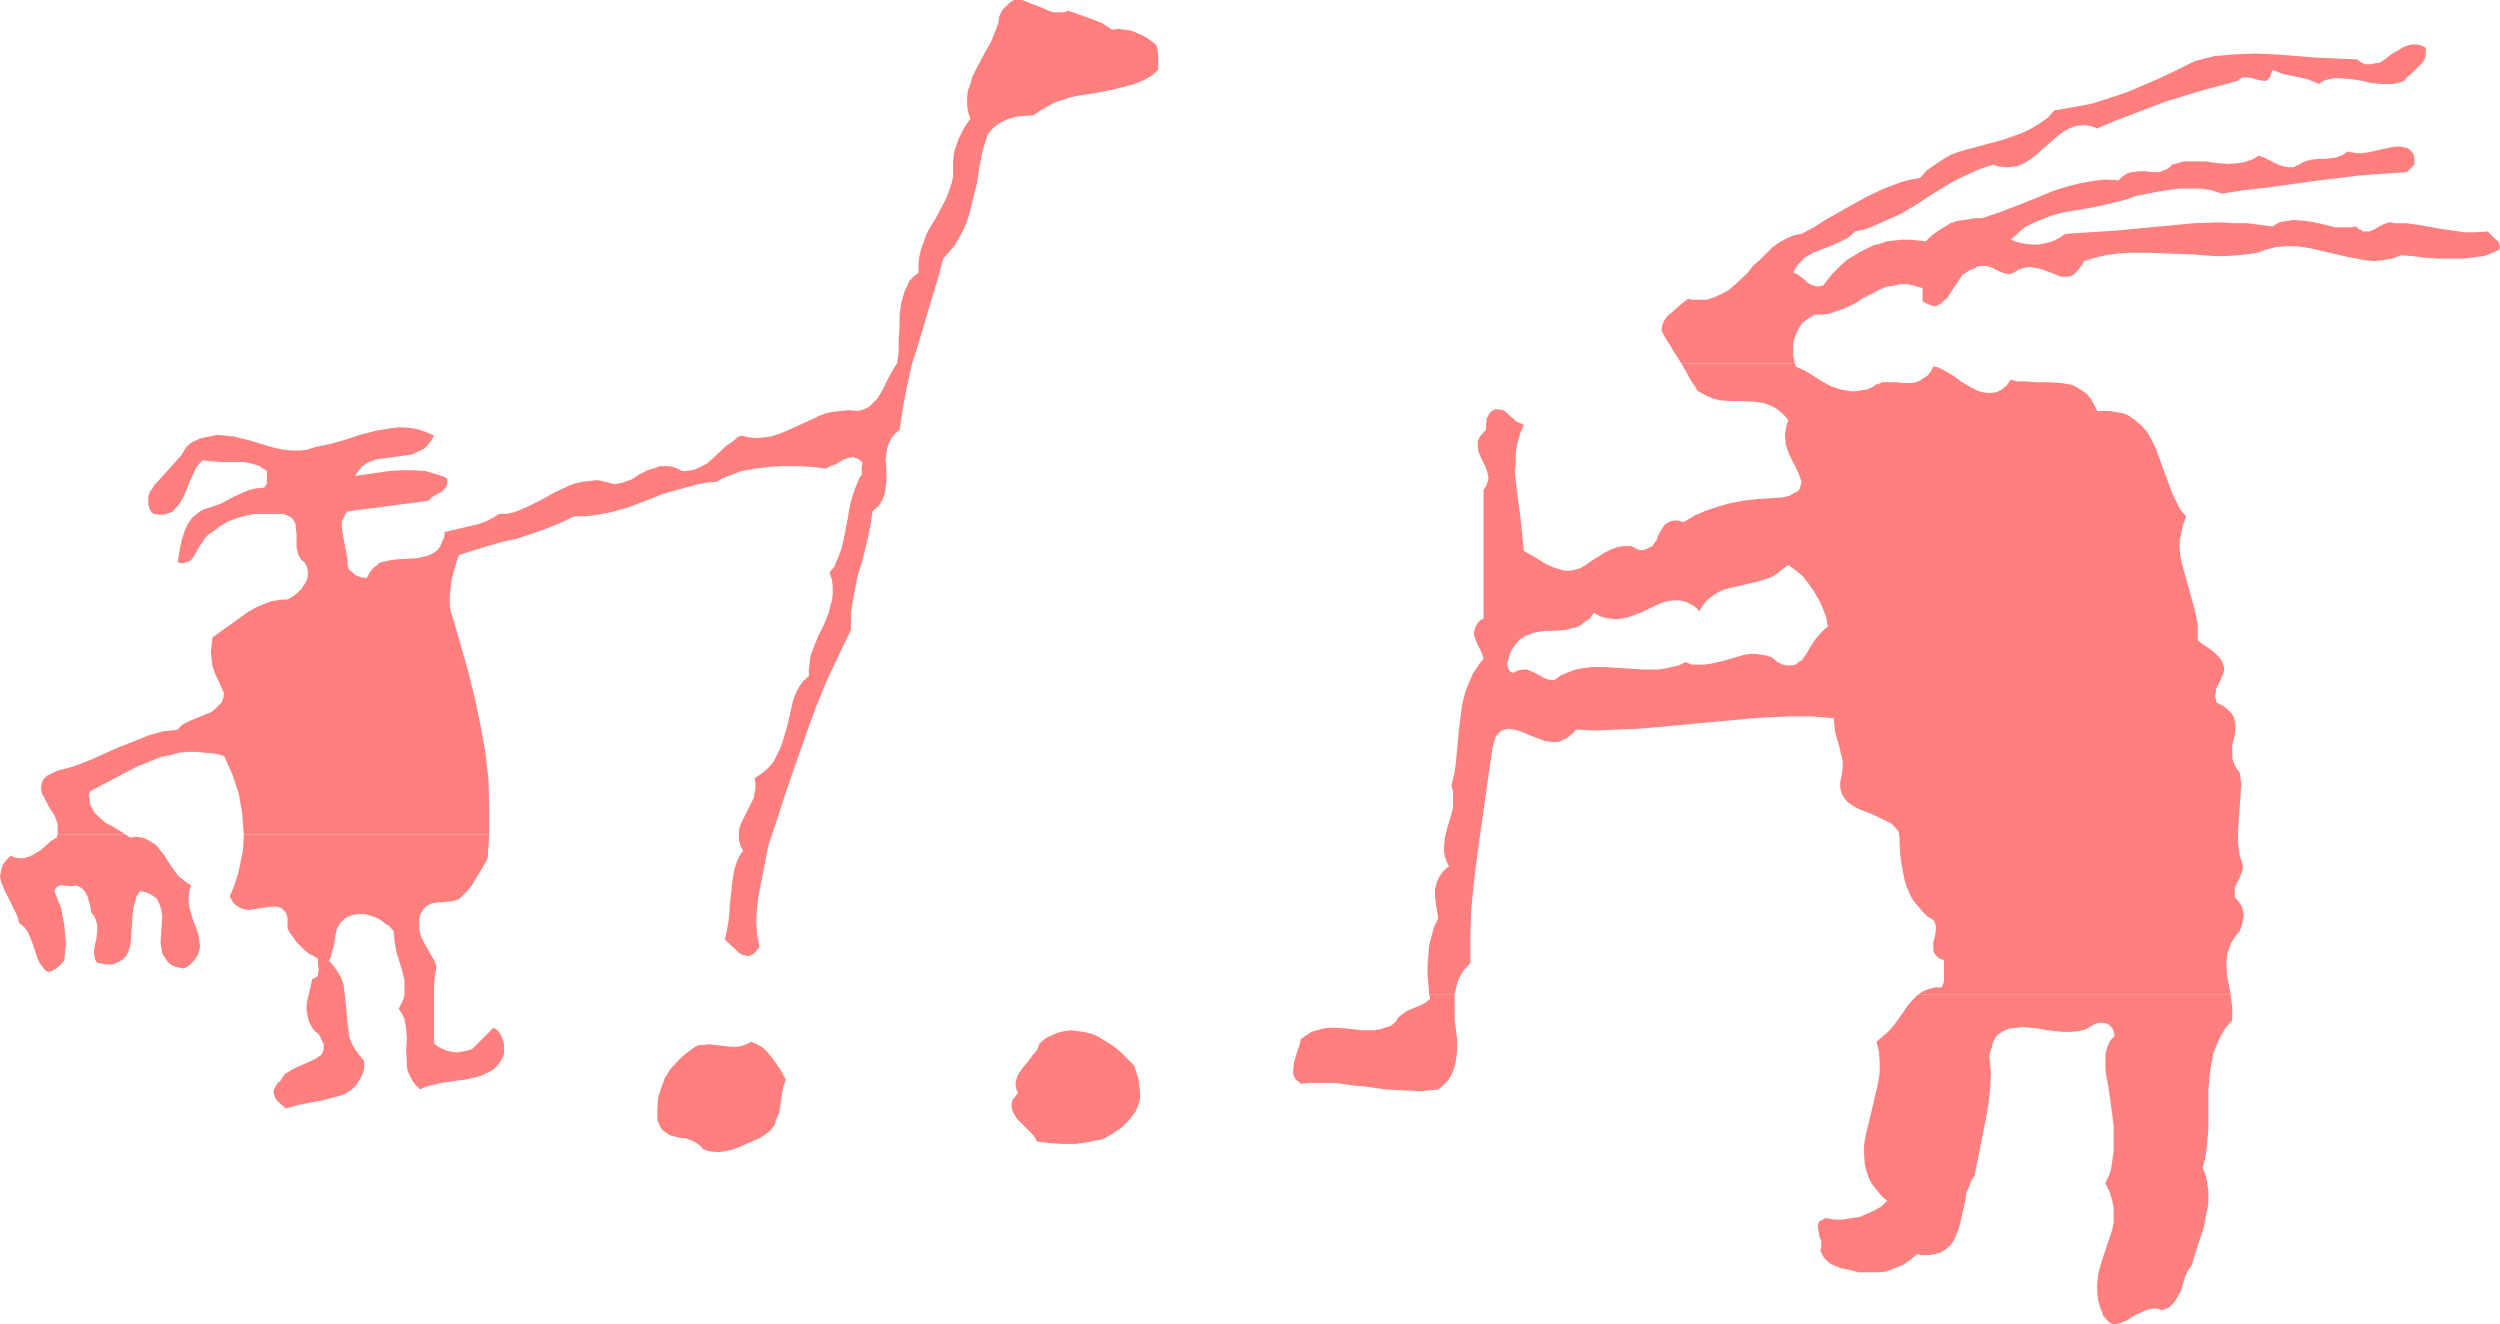
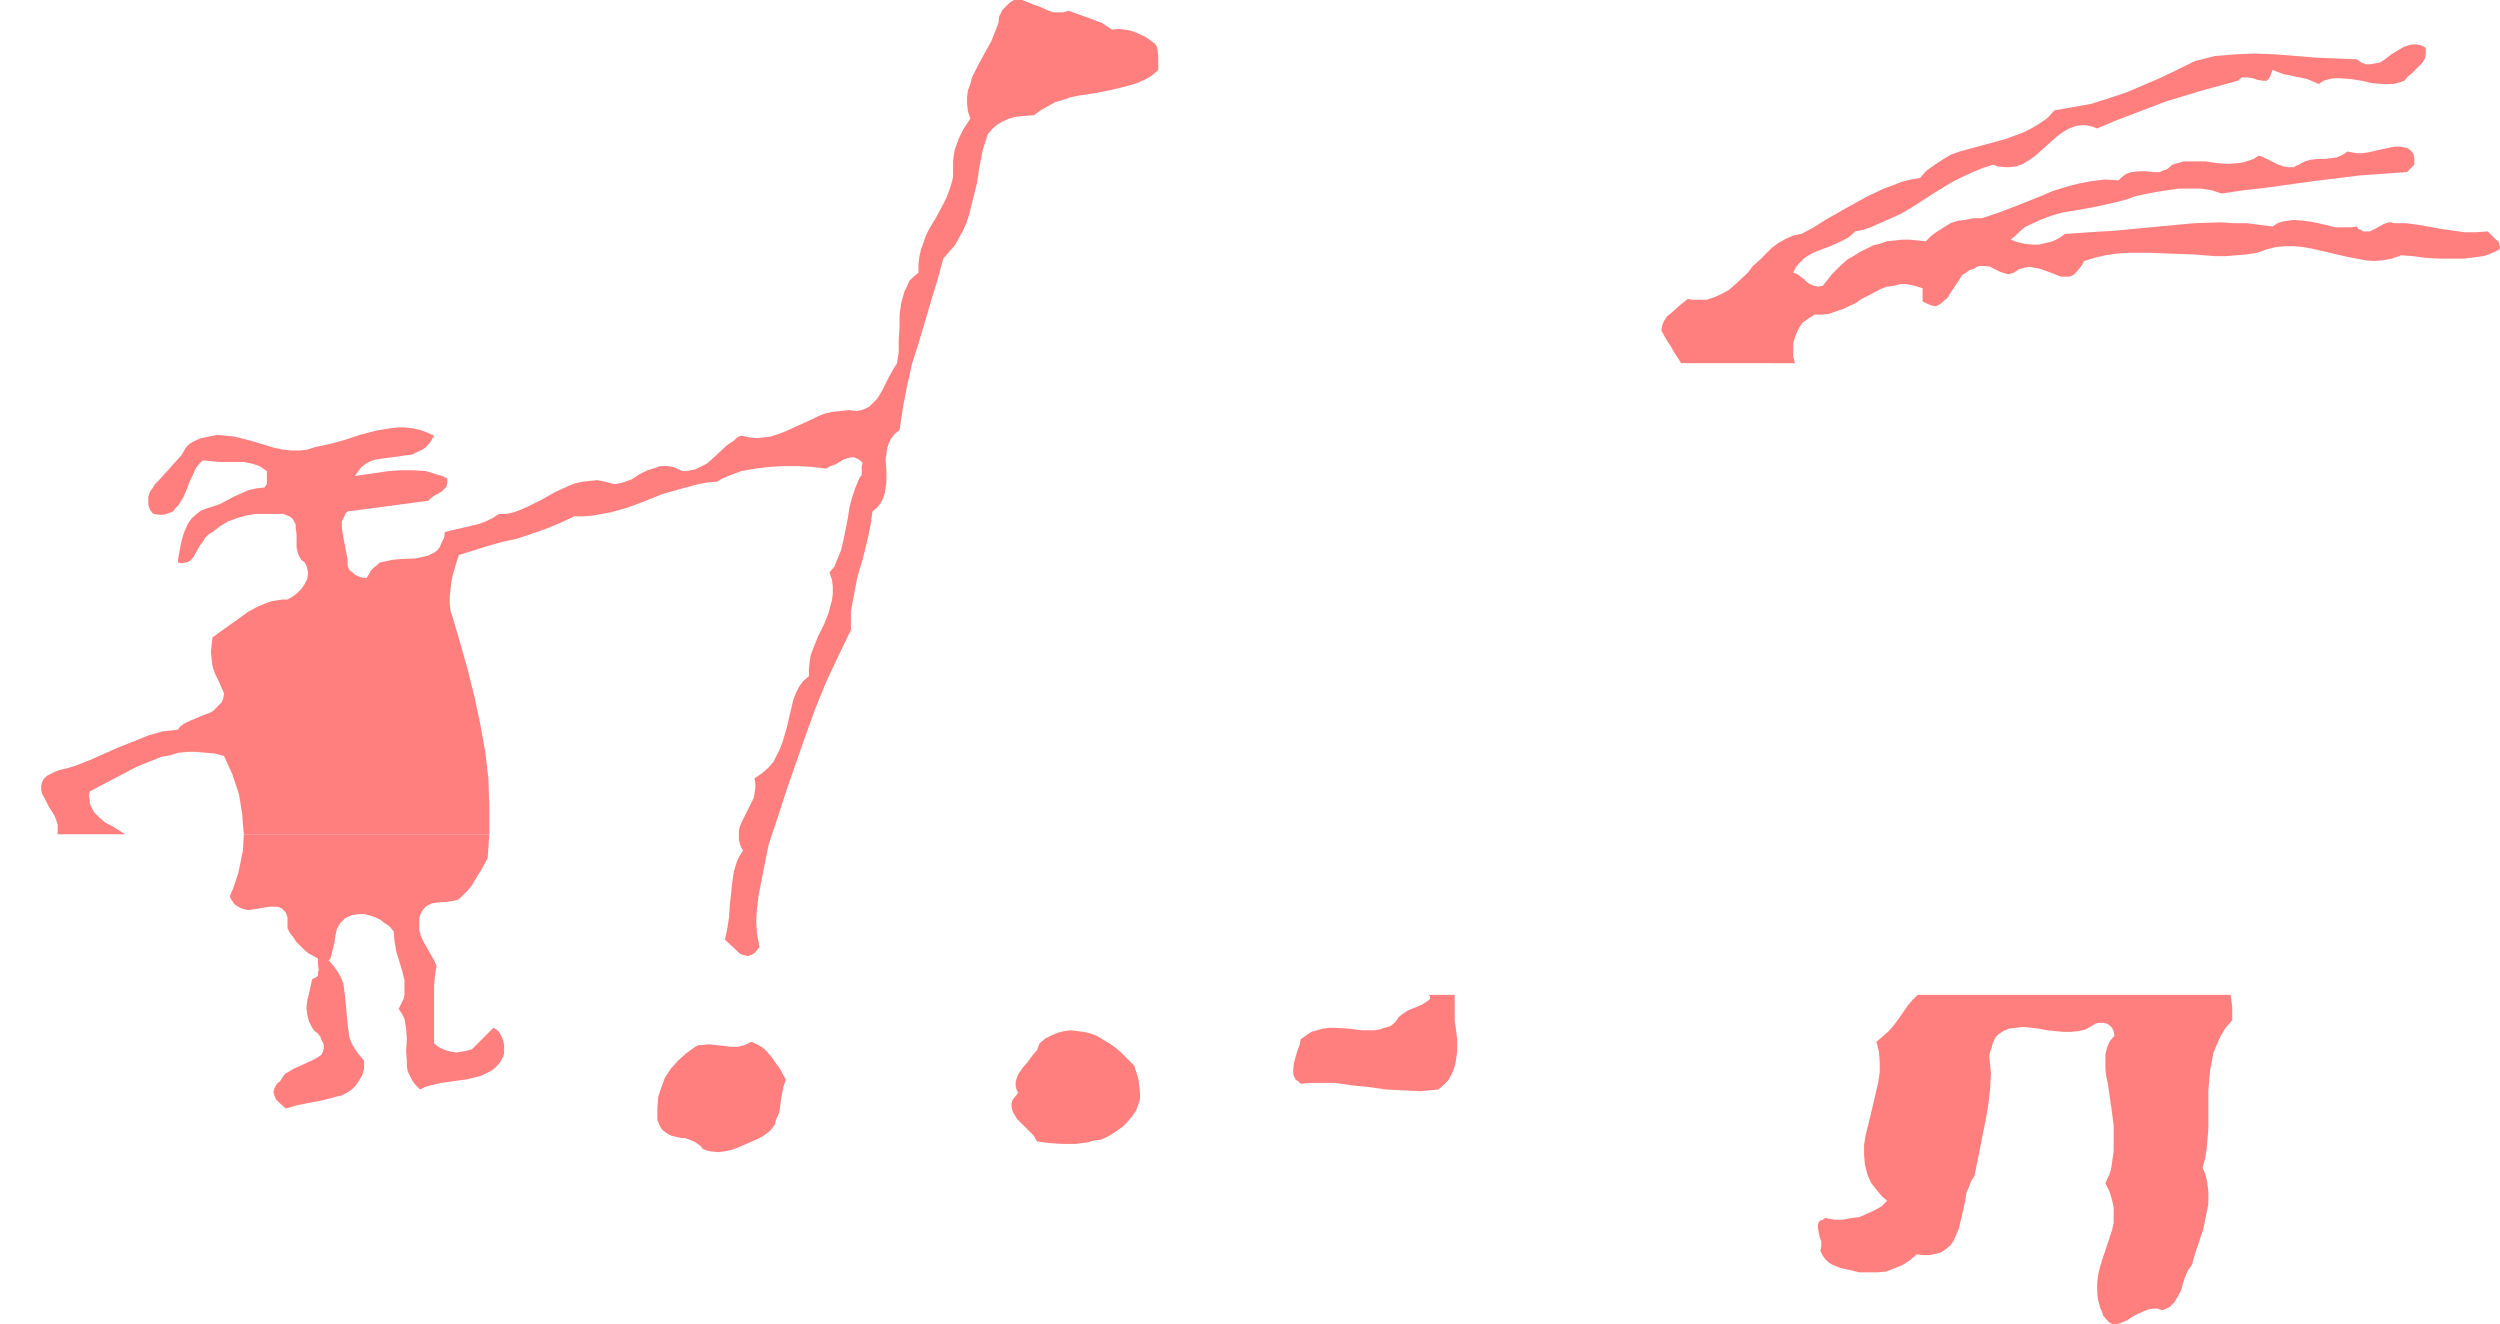
<svg xmlns="http://www.w3.org/2000/svg" xmlns:ns1="http://sodipodi.sourceforge.net/DTD/sodipodi-0.dtd" xmlns:ns2="http://www.inkscape.org/namespaces/inkscape" version="1.0" width="129.766mm" height="68.738mm" id="svg12" ns1:docname="Golfer 3.wmf">
  <ns1:namedview id="namedview12" pagecolor="#ffffff" bordercolor="#000000" borderopacity="0.25" ns2:showpageshadow="2" ns2:pageopacity="0.0" ns2:pagecheckerboard="0" ns2:deskcolor="#d1d1d1" ns2:document-units="mm" />
  <defs id="defs1">
    <pattern id="WMFhbasepattern" patternUnits="userSpaceOnUse" width="6" height="6" x="0" y="0" />
  </defs>
-   <path style="fill:#ff7f7f;fill-opacity:1;fill-rule:evenodd;stroke:none" d="m 37.491,173.684 -0.808,-0.485 -0.808,-0.646 -0.808,-0.646 -0.646,-0.808 -1.131,-1.616 -1.131,-1.777 -1.131,-1.454 -0.646,-0.646 -0.808,-0.485 -0.808,-0.485 -0.97,-0.323 -1.131,-0.162 -1.131,0.162 -0.97,-0.646 H 11.312 l -0.162,0.646 -1.131,0.646 -1.939,1.777 -1.131,0.646 -1.131,0.646 -1.131,0.323 H 4.04 3.555 l -0.808,-0.162 -0.646,-0.323 -0.808,0.808 -0.646,0.808 -0.323,0.808 -0.162,0.808 L 0,171.907 l 0.162,0.969 0.323,0.808 0.323,0.808 0.808,1.616 0.808,1.616 0.808,1.616 0.323,0.808 0.162,0.808 0.485,0.485 0.485,0.323 0.808,1.131 0.485,1.131 0.485,1.293 0.808,2.424 0.485,1.131 0.808,1.131 0.485,0.485 0.646,0.162 0.485,-0.162 0.646,-0.323 0.97,-0.808 0.808,-0.969 0.162,-1.616 0.162,-1.777 -0.162,-1.777 -0.162,-1.777 -0.323,-1.777 -0.323,-1.616 -0.646,-1.616 -0.646,-1.616 0.323,-0.646 0.485,-0.323 0.485,-0.162 h 0.485 l 1.293,0.162 h 0.646 l 0.485,-0.162 0.808,0.323 0.646,0.485 0.485,0.646 0.323,0.646 0.485,1.616 0.323,1.616 0.485,0.646 0.323,0.646 0.162,0.485 0.162,0.646 v 1.293 l -0.162,1.454 -0.323,1.293 -0.162,1.293 0.162,1.131 0.162,0.485 0.323,0.485 0.97,0.162 0.646,0.162 h 0.808 0.646 l 1.131,-0.485 0.808,-0.485 0.646,-0.646 0.485,-0.969 0.323,-0.969 0.162,-1.293 0.162,-2.424 0.162,-2.585 0.162,-1.293 0.323,-1.131 0.323,-1.131 0.646,-0.969 0.808,0.162 0.646,0.162 0.646,0.323 0.485,0.323 0.485,0.323 0.323,0.323 0.485,1.131 0.323,0.969 0.162,1.293 -0.162,2.424 -0.162,2.585 0.162,1.293 0.162,0.969 0.646,0.969 0.323,0.485 0.485,0.485 0.485,0.323 0.646,0.323 0.808,0.162 0.808,0.162 0.646,-0.323 0.646,-0.485 0.808,-0.808 0.646,-0.969 0.323,-0.969 0.162,-0.969 -0.162,-0.969 -0.162,-1.131 -0.323,-0.969 -0.808,-2.1 -0.646,-2.262 -0.162,-1.131 v -0.969 l 0.162,-1.131 z" id="path1" />
  <path style="fill:#ff7f7f;fill-opacity:1;fill-rule:evenodd;stroke:none" d="m 96.798,201.635 -4.202,4.201 -1.131,0.323 -0.97,0.162 -0.97,0.162 -0.97,-0.162 -0.808,-0.162 -0.808,-0.323 -0.97,-0.485 -0.808,-0.646 v -3.716 -1.939 -1.777 -3.878 l 0.162,-1.939 0.323,-1.939 -0.485,-1.131 -0.646,-1.131 -0.646,-1.131 -0.646,-1.131 -0.646,-1.293 -0.323,-1.293 v -0.646 -0.646 -0.808 l 0.162,-0.808 0.323,-0.646 0.323,-0.485 0.323,-0.323 0.323,-0.323 0.97,-0.485 0.97,-0.162 2.101,-0.162 1.131,-0.162 1.131,-0.323 0.97,-0.969 0.808,-0.808 0.808,-0.969 0.646,-1.131 1.293,-2.1 1.131,-2.1 0.162,-2.262 0.162,-2.423 H 47.834 l -0.162,3.07 -0.323,1.616 -0.323,1.616 -0.323,1.454 -0.485,1.454 -0.485,1.454 -0.646,1.454 0.162,0.485 0.646,0.969 0.323,0.323 0.808,0.485 0.808,0.323 0.97,0.162 1.131,-0.162 1.939,-0.323 0.97,-0.162 h 0.808 0.808 l 0.808,0.323 0.485,0.485 0.323,0.323 0.162,0.485 0.162,0.485 v 0.485 0.808 0.808 l 0.485,0.969 0.646,0.808 0.646,0.969 1.616,1.616 0.808,0.646 0.97,0.485 0.808,0.485 v 0.485 0.646 l 0.162,1.131 -0.162,0.485 v 0.646 l -0.485,0.323 -0.646,0.323 -0.646,2.908 -0.323,1.293 -0.162,1.454 0.162,1.293 0.323,1.293 0.323,0.646 0.323,0.646 0.485,0.646 0.646,0.485 0.485,0.646 0.162,0.485 0.485,0.969 v 0.808 l -0.162,0.646 -0.323,0.646 -0.485,0.323 -0.808,0.485 -0.646,0.323 -1.778,0.808 -1.778,0.808 -0.808,0.485 -0.808,0.485 -0.485,0.646 -0.485,0.808 -0.485,0.323 -0.323,0.485 -0.323,0.646 -0.162,0.646 0.162,0.646 0.323,0.808 0.646,0.646 1.293,1.131 1.131,-0.323 1.131,-0.323 2.424,-0.485 2.586,-0.485 2.424,-0.646 1.293,-0.323 0.97,-0.485 0.97,-0.646 0.808,-0.808 0.646,-0.969 0.646,-1.131 0.323,-1.131 v -1.616 l -0.97,-1.131 -0.808,-1.131 -0.646,-1.131 -0.485,-1.293 -0.162,-1.293 -0.162,-1.293 -0.485,-5.17 -0.162,-1.293 -0.162,-1.293 -0.485,-1.293 -0.646,-1.131 -0.808,-1.131 -0.97,-1.131 0.323,-0.323 0.162,-0.485 0.323,-1.293 0.323,-1.293 0.162,-1.293 0.323,-1.454 0.646,-1.131 0.485,-0.485 0.485,-0.485 0.646,-0.323 0.808,-0.323 1.293,-0.162 h 1.131 l 1.131,0.323 0.97,0.323 0.97,0.485 0.808,0.646 0.97,0.646 0.808,0.969 0.162,1.939 0.323,1.939 1.131,3.716 0.485,1.939 v 1.939 0.969 l -0.162,0.808 -0.485,0.969 -0.485,0.969 0.646,0.969 0.485,0.969 0.162,0.969 0.162,0.969 0.162,2.1 -0.162,2.262 0.162,2.1 v 0.969 l 0.162,0.969 0.485,0.969 0.485,0.969 0.646,0.808 0.808,0.808 0.97,-0.485 1.131,-0.323 2.101,-0.485 2.262,-0.323 2.424,-0.323 2.101,-0.485 1.131,-0.323 0.97,-0.485 0.97,-0.485 0.808,-0.646 0.808,-0.969 0.646,-1.131 0.162,-0.646 v -0.646 -0.969 l -0.162,-0.808 -0.323,-0.808 -0.323,-0.646 -0.485,-0.646 z" id="path2" />
  <path style="fill:#ff7f7f;fill-opacity:1;fill-rule:evenodd;stroke:none" d="m 88.88,121.336 -0.485,-1.454 -0.162,-1.454 v -1.454 l 0.162,-1.454 0.162,-1.454 0.323,-1.454 0.808,-2.747 H 76.76 l -1.454,0.323 -0.808,0.162 -0.485,0.485 -0.646,0.485 -0.646,0.646 -0.323,0.646 -0.485,0.808 -1.131,-0.162 -1.131,-0.485 -0.485,-0.485 -0.485,-0.323 -0.323,-0.485 -0.162,-0.646 v -0.969 h -9.05 l 0.646,0.485 0.323,0.646 0.162,0.485 0.162,0.969 -0.162,1.131 -0.485,0.969 -0.646,0.969 -0.808,0.808 -0.808,0.646 -1.131,0.646 h -0.97 l -1.131,0.162 -0.97,0.162 -0.97,0.323 -1.939,0.808 -1.778,0.969 -1.778,1.293 -3.394,2.424 -1.778,1.293 -0.162,1.454 -0.162,1.454 0.162,1.454 0.162,1.293 0.485,1.454 0.646,1.293 1.131,2.585 -0.162,0.969 -0.323,0.808 -0.485,0.485 -0.485,0.485 -0.485,0.485 -0.646,0.485 -1.293,0.485 -2.747,1.131 -1.293,0.646 -0.646,0.485 -0.485,0.646 -1.454,0.162 -1.454,0.162 -2.909,0.808 -2.747,1.131 -2.909,1.131 -2.909,1.293 -2.909,1.293 -2.909,1.131 -1.616,0.485 -1.454,0.323 -0.808,0.323 -0.646,0.323 -0.97,0.485 -0.646,0.646 -0.323,0.646 -0.162,0.646 v 0.808 l 0.162,0.808 0.485,0.808 0.808,1.616 1.131,1.777 0.323,0.808 0.323,0.969 v 0.969 0.969 h 13.251 l -1.293,-0.808 -1.293,-0.808 -1.293,-0.646 -1.131,-0.969 -0.97,-0.969 -0.323,-0.485 -0.323,-0.646 -0.323,-0.646 v -0.808 l -0.162,-0.808 0.162,-0.808 3.07,-1.616 3.07,-1.616 3.07,-1.616 3.232,-1.293 1.616,-0.646 1.778,-0.323 1.616,-0.485 1.778,-0.162 h 1.616 l 1.778,0.162 1.939,0.162 1.778,0.485 0.808,1.777 0.808,1.777 0.646,1.939 0.646,1.939 0.323,1.939 0.323,1.939 0.162,2.1 0.162,1.939 h 48.157 v -2.747 -2.747 l -0.162,-5.332 -0.646,-5.493 -0.97,-5.332 -1.131,-5.332 -1.293,-5.17 -1.454,-5.17 z" id="path3" />
  <path style="fill:#ff7f7f;fill-opacity:1;fill-rule:evenodd;stroke:none" d="m 169.195,109.865 h -5.01 l -0.485,1.293 -0.97,1.131 0.485,1.454 0.162,1.293 v 1.454 l -0.162,1.293 -0.323,1.131 -0.323,1.293 -0.97,2.423 -1.131,2.262 -0.97,2.424 -0.485,1.293 -0.162,1.293 -0.162,1.293 v 1.454 l -1.131,0.969 -0.808,1.131 -0.646,1.293 -0.485,1.293 -0.646,2.747 -0.646,2.747 -0.808,2.747 -0.485,1.293 -0.646,1.293 -0.646,1.293 -0.97,1.131 -1.293,1.131 -1.454,0.969 0.162,0.969 v 0.969 l -0.162,0.969 -0.162,0.969 -0.808,1.616 -0.808,1.616 -0.808,1.616 -0.323,0.808 -0.162,0.808 v 0.969 0.808 l 0.323,1.131 0.485,0.969 -0.646,0.969 -0.485,0.969 -0.323,0.969 -0.323,1.131 -0.323,2.1 -0.485,4.524 -0.162,2.424 -0.323,2.1 -0.485,2.262 2.101,1.939 v 0 l 0.646,0.646 0.485,0.323 0.646,0.162 0.646,0.162 0.485,-0.162 0.646,-0.323 0.485,-0.485 0.646,-0.808 -0.485,-2.585 -0.162,-2.424 0.162,-2.585 0.323,-2.585 0.97,-5.009 0.97,-4.847 1.778,-5.332 1.778,-5.493 3.717,-10.663 1.939,-5.332 2.101,-5.17 2.424,-5.17 2.424,-5.009 v -1.777 -1.939 l 0.646,-3.393 0.646,-3.393 z" id="path4" />
  <path style="fill:#ff7f7f;fill-opacity:1;fill-rule:evenodd;stroke:none" d="m 87.749,93.87 -0.97,-0.485 -1.131,-0.323 -2.101,-0.646 -2.424,-0.162 h -2.424 l -2.424,0.162 -2.262,0.323 -2.262,0.323 -2.101,0.323 0.646,-0.969 0.646,-0.808 0.808,-0.646 0.97,-0.485 0.97,-0.323 1.131,-0.162 2.424,-0.323 2.262,-0.323 1.293,-0.162 0.97,-0.485 1.131,-0.485 0.808,-0.646 0.808,-0.969 0.646,-1.131 -1.454,-0.646 -1.293,-0.485 -1.454,-0.323 -1.454,-0.162 h -1.454 l -1.454,0.162 -2.909,0.485 -3.07,0.808 -2.909,0.969 -2.909,0.808 -3.07,0.646 -1.454,0.485 -1.454,0.162 h -1.616 l -1.616,-0.162 -1.616,-0.323 -1.616,-0.485 -3.232,-0.969 -3.232,-0.808 -1.616,-0.162 -1.616,-0.162 -1.616,0.323 -1.616,0.323 -1.454,0.646 -0.808,0.485 -0.646,0.646 -0.485,0.808 -0.485,0.808 -1.454,1.616 -1.454,1.616 -1.454,1.616 -0.808,0.808 -0.485,0.808 -0.485,0.646 -0.323,0.969 v 0.808 0.808 l 0.323,0.969 0.646,0.808 1.131,0.162 h 0.97 l 0.97,-0.323 0.808,-0.323 0.485,-0.646 0.646,-0.646 0.485,-0.808 0.485,-0.808 0.808,-1.939 0.323,-0.969 0.485,-0.969 0.808,-1.777 0.646,-0.808 0.646,-0.646 1.778,0.162 1.616,0.162 h 3.232 1.454 l 1.616,0.323 1.454,0.485 1.454,0.969 v 0.808 0.808 0.808 l -0.162,0.323 -0.323,0.485 -1.616,0.162 -1.454,0.323 -1.454,0.646 -1.454,0.646 -2.747,1.454 -1.454,0.485 -1.454,0.485 -0.808,0.323 -0.646,0.485 -1.131,0.969 -0.808,1.131 -0.646,1.454 -0.485,1.454 -0.323,1.454 -0.485,2.747 v 0.323 0.162 l 0.808,0.162 0.646,-0.162 0.646,-0.162 0.485,-0.323 0.485,-0.646 0.808,-1.454 0.485,-0.808 0.485,-0.646 0.485,-0.808 0.646,-0.646 0.808,-0.485 1.454,-1.131 1.616,-0.969 1.778,-0.646 1.778,-0.485 1.778,-0.323 h 1.939 1.778 1.778 l 0.808,0.323 0.646,0.323 0.323,0.323 0.323,0.485 0.323,0.646 v 0.646 l 0.162,1.293 v 1.293 1.293 l 0.323,1.293 0.323,0.646 0.323,0.485 h 9.05 l -0.485,-2.585 -0.485,-2.585 -0.162,-1.293 v -1.131 l 0.485,-0.969 0.162,-0.485 0.485,-0.485 15.837,-2.1 0.485,-0.485 0.646,-0.485 1.454,-0.808 0.485,-0.485 0.485,-0.485 0.162,-0.808 v -0.323 z" id="path5" />
  <path style="fill:#ff7f7f;fill-opacity:1;fill-rule:evenodd;stroke:none" d="m 226.563,8.563 -1.778,-1.293 -2.101,-0.969 -0.97,-0.323 -1.131,-0.162 -1.131,-0.162 -1.293,0.162 -0.97,-0.646 -0.97,-0.646 -2.101,-0.808 -2.262,-0.808 -2.262,-0.808 -0.97,0.323 h -0.97 -0.97 l -0.97,-0.323 -1.778,-0.808 -0.97,-0.323 -0.808,-0.323 -0.808,-0.323 L 200.545,0 h -0.808 -0.808 l -0.808,0.485 -0.646,0.646 -0.808,0.808 -0.323,0.646 -0.323,0.646 -0.162,1.293 -0.485,1.293 -0.97,2.423 -1.293,2.262 -1.293,2.423 -1.131,2.262 -0.323,1.293 -0.485,1.293 -0.162,1.293 v 1.293 l 0.162,1.454 0.485,1.454 -1.293,1.939 -0.97,1.939 -0.808,2.262 -0.162,0.969 -0.162,1.293 v 1.616 1.454 l -0.323,1.293 -0.485,1.454 -0.485,1.293 -0.646,1.293 -1.293,2.423 -1.454,2.423 -0.646,1.293 -0.485,1.454 -0.485,1.293 -0.323,1.454 -0.162,1.454 v 1.616 l -0.97,0.808 -0.808,0.808 -0.485,1.131 -0.485,0.969 -0.323,1.131 -0.323,1.131 -0.323,2.423 v 2.423 l -0.162,2.423 v 2.423 l -0.162,0.969 -0.162,1.131 -0.808,1.293 -0.808,1.454 -1.454,2.908 -0.808,1.293 -1.131,1.131 -0.485,0.485 -0.646,0.323 -0.808,0.323 -0.97,0.162 -1.616,-0.162 -1.454,0.162 -1.616,0.162 -1.454,0.323 -1.293,0.485 -1.293,0.646 -5.333,2.423 -1.293,0.485 -1.454,0.485 -1.293,0.162 -1.454,0.162 -1.616,-0.162 -1.454,-0.323 -0.808,0.323 -0.646,0.646 -1.454,0.969 -2.586,2.423 -1.293,1.131 -1.616,0.808 -0.646,0.323 -0.808,0.162 -0.97,0.162 h -0.808 l -0.97,-0.485 -0.808,-0.323 -0.97,-0.162 h -0.808 -0.808 l -0.808,0.323 -1.616,0.485 -1.616,0.808 -1.454,0.969 -1.778,0.646 -0.808,0.162 -0.808,0.162 -1.778,-0.485 -1.616,-0.323 -1.454,0.162 -1.454,0.162 -1.454,0.323 -1.293,0.485 -2.747,1.293 -2.586,1.454 -2.586,1.293 -1.454,0.646 -1.293,0.485 -1.454,0.323 h -1.454 l -1.293,0.808 -1.293,0.646 -1.293,0.485 -1.293,0.323 -2.747,0.646 -1.454,0.323 -1.293,0.323 -0.162,1.131 -0.485,0.969 -0.323,0.808 -0.485,0.646 -0.646,0.485 -0.646,0.323 -0.646,0.323 -0.808,0.162 -1.454,0.323 -3.394,0.162 -1.454,0.162 h 12.928 l 0.162,-0.485 0.162,-0.485 5.656,-1.777 2.909,-0.808 2.909,-0.646 2.909,-0.969 2.747,-0.969 2.747,-1.131 2.747,-1.293 h 1.939 l 1.778,-0.162 1.778,-0.323 1.778,-0.323 3.394,-0.969 3.394,-1.293 3.232,-1.293 3.394,-0.969 1.778,-0.485 1.778,-0.485 1.778,-0.323 1.939,-0.162 1.131,-0.646 1.131,-0.485 2.586,-0.969 2.747,-0.485 2.747,-0.323 2.747,-0.162 h 2.909 l 2.747,0.162 2.747,0.323 0.808,-0.485 0.97,-0.323 1.616,-0.969 0.97,-0.323 0.97,-0.162 0.323,0.162 0.485,0.162 0.485,0.323 0.485,0.485 -0.162,0.808 v 0.808 0.808 l -0.323,0.323 -0.162,0.323 -0.808,1.939 -0.646,1.939 -0.485,1.939 -0.323,2.1 -0.808,4.039 -0.485,2.1 -0.808,1.939 h 5.01 l 1.131,-4.685 0.485,-2.424 0.323,-2.424 0.97,-0.808 0.646,-0.808 0.485,-0.969 0.323,-0.969 0.162,-1.131 0.162,-1.131 v -2.1 l -0.162,-2.262 0.162,-1.131 0.162,-1.131 0.323,-0.969 0.485,-0.969 0.646,-0.808 0.97,-0.808 0.646,-4.362 0.808,-4.201 0.97,-4.362 1.293,-4.039 2.424,-8.24 1.293,-4.201 1.131,-4.201 1.131,-1.293 1.131,-1.293 0.808,-1.454 0.808,-1.454 0.646,-1.454 0.485,-1.454 0.808,-3.231 0.808,-3.231 0.485,-3.231 0.646,-3.231 0.97,-3.07 0.97,-1.131 0.97,-0.808 1.131,-0.646 1.131,-0.485 1.131,-0.323 1.293,-0.162 2.424,-0.162 1.293,-0.969 1.454,-0.808 1.454,-0.808 1.616,-0.485 1.454,-0.485 1.616,-0.323 3.232,-0.485 3.232,-0.646 3.232,-0.808 1.616,-0.485 1.454,-0.646 1.454,-0.808 1.293,-1.131 v -1.293 -1.454 l -0.162,-1.293 -0.162,-0.646 z" id="path6" />
  <path style="fill:#ff7f7f;fill-opacity:1;fill-rule:evenodd;stroke:none" d="m 203.939,204.705 -0.485,1.293 -0.97,1.131 -0.808,1.131 -0.97,1.131 -0.808,1.131 -0.323,0.646 -0.162,0.485 -0.162,0.646 v 0.646 l 0.162,0.808 0.323,0.646 -0.646,0.808 -0.485,0.646 -0.162,0.646 v 0.646 l 0.162,0.646 0.162,0.485 0.808,1.293 0.97,0.969 1.131,1.131 1.131,1.131 0.646,1.131 2.424,0.323 2.586,0.162 h 2.586 l 2.424,-0.323 1.131,-0.323 1.293,-0.162 1.131,-0.485 1.131,-0.646 0.97,-0.646 1.131,-0.808 0.808,-0.808 0.97,-1.131 0.808,-1.131 0.485,-1.293 0.323,-1.131 v -1.293 l -0.162,-1.293 -0.162,-1.293 -0.808,-2.585 -0.808,-0.808 -0.97,-0.969 -0.97,-0.969 -0.97,-0.808 -1.131,-0.808 -1.131,-0.646 -1.293,-0.808 -1.293,-0.485 -1.293,-0.323 -1.293,-0.162 -1.293,-0.162 -1.293,0.162 -1.293,0.323 -1.131,0.485 -1.293,0.646 z" id="path7" />
  <path style="fill:#ff7f7f;fill-opacity:1;fill-rule:evenodd;stroke:none" d="m 147.379,204.382 -0.646,0.323 -0.646,0.323 -0.646,0.162 -0.646,0.162 h -1.454 l -1.293,-0.162 -1.454,-0.162 -1.454,-0.162 -1.293,0.162 h -0.808 l -0.646,0.323 -1.778,1.293 -1.616,1.454 -1.454,1.616 -1.131,1.777 -0.646,1.777 -0.646,1.939 -0.162,2.262 v 2.262 l 0.323,0.808 0.323,0.646 0.323,0.485 0.646,0.485 0.485,0.323 0.646,0.323 1.293,0.323 0.808,0.162 h 0.646 l 1.293,0.485 0.646,0.323 0.485,0.323 0.646,0.485 0.323,0.485 0.808,0.323 0.646,0.162 1.616,0.162 1.293,-0.162 1.454,-0.323 1.293,-0.485 1.454,-0.646 2.586,-1.131 0.808,-0.485 0.646,-0.485 0.646,-0.485 0.485,-0.646 0.485,-0.646 0.162,-0.808 0.646,-1.454 0.485,-3.393 0.323,-1.616 0.485,-1.454 -1.131,-2.1 -1.616,-2.262 -0.808,-0.969 -0.97,-0.969 -1.131,-0.646 z" id="path8" />
  <path style="fill:#ff7f7f;fill-opacity:1;fill-rule:evenodd;stroke:none" d="m 285.385,195.172 h -5.01 l 0.162,0.323 v 0.485 l -0.808,0.646 -0.808,0.485 -1.939,0.808 -0.808,0.323 -0.97,0.646 -0.808,0.646 -0.646,0.969 -0.97,0.808 -1.131,0.323 -0.97,0.323 -1.131,0.162 h -1.293 -1.131 l -2.586,-0.323 -2.586,-0.162 h -1.131 l -1.293,0.162 -1.131,0.323 -1.131,0.323 -0.97,0.646 -1.131,0.808 -0.162,0.969 -0.485,1.293 -0.646,2.262 -0.162,1.293 v 0.969 l 0.162,0.485 0.323,0.646 0.485,0.323 0.485,0.485 1.778,-0.162 h 1.616 3.394 l 3.394,0.485 3.232,0.323 3.394,0.485 3.394,0.162 3.394,0.162 1.616,-0.162 1.778,-0.162 0.97,-0.808 0.97,-0.969 0.646,-1.131 0.485,-1.131 0.323,-1.131 0.162,-1.131 0.162,-1.131 v -1.293 -1.131 l -0.162,-1.293 -0.323,-2.424 v -2.585 -1.131 z" id="path9" />
  <path style="fill:#ff7f7f;fill-opacity:1;fill-rule:evenodd;stroke:none" d="m 437.612,195.172 h -61.408 l -0.97,0.969 -0.97,1.131 -1.778,2.585 -0.97,1.293 -0.97,1.131 -1.293,1.131 -1.131,0.969 0.485,1.939 0.162,2.1 v 1.939 l -0.323,2.1 -0.97,4.201 -0.97,4.039 -0.485,1.939 -0.323,1.939 v 1.939 l 0.162,1.939 0.485,1.939 0.323,0.808 0.485,0.969 0.646,0.808 0.646,0.808 0.808,0.969 0.97,0.808 -1.131,1.131 -1.454,0.808 -1.454,0.646 -1.454,0.646 -1.454,0.162 -1.778,0.323 h -1.616 l -1.778,-0.323 -0.485,0.323 -0.485,0.162 -0.323,0.323 -0.162,0.485 v 0.646 l 0.162,0.969 0.162,0.808 0.323,0.808 v 1.131 l -0.162,0.808 0.485,0.969 0.485,0.646 0.646,0.646 0.808,0.485 0.808,0.323 0.808,0.323 1.616,0.323 1.939,0.485 h 1.778 1.778 l 1.778,-0.162 1.616,-0.646 1.616,-0.646 1.454,-0.969 1.293,-1.131 0.97,0.162 h 0.97 0.646 l 0.808,-0.162 1.293,-0.323 0.97,-0.646 0.97,-0.808 0.646,-0.969 0.485,-1.131 0.485,-1.131 0.646,-2.747 0.646,-2.908 0.162,-1.293 0.485,-1.131 0.485,-1.293 0.646,-0.969 1.131,-5.655 1.131,-5.655 0.485,-2.908 0.323,-2.908 0.162,-3.07 -0.323,-3.231 0.162,-0.969 0.323,-0.808 0.162,-0.808 0.323,-0.646 0.323,-0.646 0.485,-0.485 0.485,-0.323 0.485,-0.323 1.131,-0.485 1.454,-0.162 1.293,-0.162 1.616,0.162 1.454,0.162 1.616,0.323 3.232,0.323 h 1.454 l 1.616,-0.162 1.293,-0.323 1.131,-0.646 0.808,-0.485 0.646,-0.162 h 0.808 l 0.808,0.162 0.485,0.323 0.485,0.485 0.323,0.646 0.162,0.969 -0.485,0.485 -0.485,0.646 -0.485,1.131 -0.323,1.293 v 1.616 1.293 l 0.162,1.454 0.323,1.454 0.162,1.131 0.323,2.262 0.323,2.262 0.323,2.585 v 2.424 2.585 l -0.323,2.262 -0.162,1.131 -0.323,1.131 -0.485,0.969 -0.323,0.808 0.808,1.616 0.485,1.616 0.323,1.454 v 1.616 1.454 l -0.323,1.454 -0.97,2.908 -0.97,2.908 -0.485,1.616 -0.323,1.454 -0.162,1.616 v 1.454 l 0.162,1.616 0.485,1.777 0.323,0.646 0.162,0.646 0.646,0.808 0.646,0.646 0.646,0.323 h 0.646 l 0.646,-0.162 0.808,-0.323 0.808,-0.323 0.646,-0.485 0.808,-0.485 1.778,-0.808 0.808,-0.323 0.97,-0.162 h 0.808 l 0.97,0.323 0.808,-0.323 0.646,-0.323 0.485,-0.485 0.485,-0.485 0.646,-1.131 0.646,-1.131 0.323,-1.293 0.485,-1.454 0.485,-1.131 0.808,-1.131 0.646,-2.262 0.808,-2.423 0.808,-2.424 0.485,-2.424 0.485,-2.423 v -2.585 l -0.162,-1.131 -0.162,-1.131 -0.323,-1.131 -0.485,-1.131 0.485,-1.777 0.323,-1.939 0.323,-3.878 v -7.594 l 0.162,-1.777 0.162,-1.939 0.323,-1.777 0.323,-1.777 0.646,-1.616 0.808,-1.777 0.97,-1.616 1.293,-1.454 v -1.293 -1.293 z" id="path10" />
  <path style="fill:#ff7f7f;fill-opacity:1;fill-rule:evenodd;stroke:none" d="m 488.031,45.4 -2.262,0.162 h -2.262 l -2.262,-0.323 -2.262,-0.323 -4.525,-0.808 -2.424,-0.323 h -2.424 l -0.485,-0.162 h -0.485 l -0.97,0.323 -1.778,0.969 -0.97,0.485 h -0.808 -0.485 l -0.485,-0.323 -0.485,-0.162 -0.323,-0.485 -1.131,0.162 h -0.97 -2.101 l -1.939,-0.485 -2.101,-0.485 -2.101,-0.323 -2.101,-0.162 -0.97,0.162 -1.131,0.162 -0.97,0.323 -0.97,0.646 -2.586,-0.323 -2.424,-0.323 h -2.586 l -2.586,-0.162 -5.171,0.162 -5.171,0.485 -5.171,0.485 -5.01,0.485 -5.171,0.323 -4.848,0.323 -1.131,0.808 -1.293,0.646 -1.293,0.323 -1.454,0.323 h -1.293 l -1.454,-0.162 -1.454,-0.323 -1.293,-0.485 0.97,-0.808 0.808,-0.808 0.97,-0.808 0.97,-0.485 2.101,-0.969 2.101,-0.808 2.262,-0.646 4.848,-0.808 2.424,-0.485 3.555,-0.808 1.778,-0.485 1.778,-0.646 4.04,-0.808 2.101,-0.323 2.262,-0.323 h 2.262 2.101 l 2.101,0.323 0.97,0.323 0.97,0.323 4.363,-0.646 4.363,-0.485 9.211,-1.293 9.211,-1.131 4.525,-0.323 4.686,-0.323 1.454,-1.454 v -0.646 -0.646 l -0.162,-0.808 -0.485,-0.646 -0.646,-0.485 -0.646,-0.162 -0.808,-0.162 h -0.97 l -0.97,0.162 -2.262,0.485 -2.101,0.485 -1.131,0.162 h -1.131 l -0.97,-0.162 -0.808,-0.162 -0.485,0.323 -0.485,0.323 -1.131,0.485 -1.131,0.162 -1.293,0.162 h -1.454 l -1.293,0.162 -1.131,0.323 -0.646,0.323 -0.485,0.323 -0.485,0.162 -0.485,0.323 h -1.131 l -0.97,-0.162 -0.97,-0.323 -0.97,-0.485 -0.97,-0.485 -0.97,-0.485 -0.97,-0.323 -0.97,0.646 -0.97,0.323 -0.97,0.323 -0.97,0.162 -2.101,0.162 -2.262,-0.162 -2.101,-0.323 h -2.262 -2.101 l -1.131,0.323 -1.131,0.323 -0.485,0.485 -0.646,0.485 -0.646,0.162 -0.646,0.323 h -1.293 l -1.454,-0.162 h -1.293 l -1.454,0.162 -0.646,0.162 -0.646,0.323 -0.646,0.485 -0.646,0.646 -2.747,-0.162 -2.586,0.323 -2.586,0.485 -2.424,0.646 -2.586,0.808 -2.262,0.969 -4.848,1.939 -3.394,1.293 -3.394,1.131 h -1.616 l -1.616,0.323 -1.454,0.162 -1.454,0.485 -1.293,0.808 -1.293,0.808 -1.131,0.808 -1.131,1.131 -1.616,-0.162 -1.616,-0.162 h -1.454 l -1.454,0.162 -1.454,0.162 -1.454,0.485 -1.293,0.323 -1.293,0.646 -1.293,0.646 -1.293,0.808 -1.131,0.646 -1.131,0.969 -1.939,1.939 -1.778,2.262 -0.97,0.162 -0.808,-0.162 -0.808,-0.323 -0.646,-0.485 -0.485,-0.485 -0.646,-0.485 -0.646,-0.485 -0.808,-0.323 0.485,-0.969 0.485,-0.646 0.646,-0.646 0.646,-0.646 1.616,-0.969 1.616,-0.646 1.778,-0.646 1.778,-0.808 1.616,-0.808 0.808,-0.646 0.646,-0.646 1.616,-0.323 1.454,-0.485 2.909,-1.293 2.909,-1.293 2.747,-1.616 3.717,-2.423 3.717,-2.262 1.939,-0.969 2.101,-0.969 1.939,-0.808 2.101,-0.646 0.808,0.323 1.616,0.162 h 0.646 l 1.454,-0.162 1.293,-0.485 1.293,-0.808 1.131,-0.808 4.363,-3.878 1.131,-0.808 1.131,-0.646 1.293,-0.485 1.293,-0.162 h 0.646 l 0.808,0.162 0.646,0.162 0.808,0.323 3.394,-1.454 3.394,-1.293 6.787,-2.585 6.949,-2.1 7.11,-1.939 0.323,-0.323 0.485,-0.323 h 0.485 0.485 l 1.131,0.162 0.97,0.323 0.97,0.162 h 0.808 l 0.323,-0.323 0.323,-0.485 0.162,-0.485 0.323,-0.808 2.101,0.808 2.424,0.485 2.262,0.485 1.131,0.485 1.131,0.485 0.97,-0.646 1.131,-0.323 0.97,-0.162 h 1.131 l 2.101,0.162 2.101,0.323 2.101,0.485 1.939,0.162 h 1.131 1.131 l 1.131,-0.323 0.97,-0.323 0.646,-0.808 0.808,-0.646 1.454,-1.454 0.646,-0.646 0.485,-0.808 0.162,-0.969 V 9.371 l -0.97,-0.485 -0.808,-0.162 h -0.97 l -0.646,0.162 -0.97,0.323 -0.808,0.485 -1.616,0.969 -1.454,1.131 -0.808,0.485 -0.97,0.162 -0.808,0.162 h -0.97 l -0.808,-0.323 -0.97,-0.646 -4.04,-0.162 -3.878,-0.162 -4.04,-0.323 -3.878,-0.323 -4.04,-0.162 -4.04,0.162 -1.939,0.162 -1.939,0.162 -1.939,0.485 -1.939,0.485 -6.626,3.231 -3.394,1.454 -3.394,1.454 -3.394,1.131 -3.555,1.131 -3.555,0.646 -3.717,0.646 -1.293,1.454 -1.616,1.131 -1.616,0.969 -1.616,0.808 -1.778,0.646 -1.778,0.646 -3.555,0.969 -3.555,0.969 -1.778,0.485 -1.778,0.646 -1.616,0.969 -1.454,0.969 -1.616,1.131 -1.293,1.454 -1.778,0.323 -1.939,0.485 -1.616,0.646 -1.778,0.646 -3.394,1.616 -3.232,1.777 -4.848,2.747 -2.262,1.454 -2.424,1.293 -1.616,0.323 -1.454,0.646 -1.454,0.808 -1.293,0.969 -2.424,2.423 -1.293,1.131 -0.97,1.293 -2.586,2.423 -1.131,0.969 -1.454,0.808 -1.454,0.646 -1.454,0.485 h -1.778 -0.97 l -0.97,-0.162 -1.616,1.293 -1.616,1.454 -0.808,0.646 -0.646,0.969 -0.323,0.808 -0.162,0.969 v 0 0.162 l 0.323,0.485 0.323,0.646 0.485,0.808 0.646,0.969 0.646,1.131 1.454,2.262 H 352.126 l -0.323,-1.293 v -1.454 -1.293 l 0.485,-1.454 0.485,-1.131 0.808,-1.293 1.131,-0.808 1.293,-0.808 h 1.454 l 1.454,-0.162 1.293,-0.485 1.454,-0.485 2.424,-1.131 1.131,-0.808 1.293,-0.646 2.424,-1.293 1.293,-0.485 1.293,-0.162 1.293,-0.323 h 1.293 l 1.454,0.323 1.616,0.485 v 2.585 l 0.97,0.485 0.808,0.323 0.808,0.162 0.646,-0.323 0.485,-0.323 0.485,-0.485 0.646,-0.485 0.485,-0.808 0.97,-1.454 0.97,-1.454 0.485,-0.808 0.808,-0.485 0.646,-0.485 0.97,-0.323 0.485,-0.323 0.485,-0.162 h 0.646 0.485 l 0.97,0.162 0.97,0.485 0.97,0.485 0.97,0.323 0.808,0.162 0.485,-0.162 0.485,-0.162 0.97,-0.646 1.131,-0.323 0.97,-0.162 0.808,0.162 0.97,0.162 0.97,0.323 1.778,0.646 0.808,0.323 0.808,0.323 h 0.808 0.808 l 0.808,-0.323 0.646,-0.646 0.808,-0.969 0.323,-0.485 0.323,-0.646 2.101,-0.646 2.101,-0.485 2.101,-0.323 2.262,-0.162 h 4.363 l 4.202,0.162 4.363,0.162 4.202,0.323 h 2.101 l 2.101,-0.162 1.939,-0.162 2.101,-0.323 1.778,-0.646 1.939,-0.485 1.778,-0.162 h 1.778 l 1.778,0.162 1.778,0.323 6.949,1.616 1.778,0.323 1.616,0.323 1.778,0.162 1.778,-0.162 1.778,-0.323 1.778,-0.646 2.262,0.162 2.424,0.323 2.586,0.162 h 2.586 2.586 l 2.424,-0.323 1.293,-0.162 0.97,-0.323 1.131,-0.485 0.97,-0.485 0.162,-0.485 -0.162,-0.646 -0.162,-0.485 -0.485,-0.323 -0.808,-0.808 z" id="path11" />
-   <path style="fill:#ff7f7f;fill-opacity:1;fill-rule:evenodd;stroke:none" d="m 439.067,176.754 -0.323,-0.323 -0.323,-0.485 v -0.969 -0.808 l 0.323,-0.808 0.485,-0.808 0.323,-0.808 0.323,-0.808 0.162,-0.969 -0.323,-1.131 -0.323,-1.131 -0.162,-1.131 -0.162,-1.131 v -2.424 l 0.162,-2.262 0.162,-2.424 0.162,-2.423 0.162,-2.262 -0.162,-0.969 -0.162,-1.131 -0.646,-0.808 -0.485,-0.969 -0.323,-0.969 v -0.969 -1.777 l 0.485,-1.939 0.162,-1.777 -0.162,-0.808 -0.162,-0.808 -0.485,-0.808 -0.646,-0.646 -0.97,-0.808 -0.646,-0.323 -0.646,-0.323 -0.162,-0.646 -0.162,-0.646 0.162,-0.646 v -0.646 l 0.485,-0.969 0.485,-0.969 0.485,-1.131 0.162,-0.646 v -0.646 l -0.323,-0.969 -0.485,-0.808 -0.646,-0.646 -0.646,-0.646 -1.616,-1.131 -0.808,-0.485 -0.646,-0.646 v -1.616 -1.454 l -0.323,-1.616 -0.323,-1.454 -0.808,-2.908 -0.808,-2.908 -0.808,-2.908 -0.323,-1.454 -0.162,-1.616 v -1.454 l 0.323,-1.616 0.323,-1.454 0.646,-1.777 -1.131,-1.293 -0.808,-1.616 -0.808,-1.616 -0.646,-1.777 -1.293,-3.554 -1.293,-3.554 -0.808,-1.616 -0.808,-1.454 -1.131,-1.293 -1.293,-1.131 -1.454,-0.969 -0.808,-0.323 -0.808,-0.162 -0.97,-0.162 -0.97,-0.162 h -1.293 -1.131 l -0.646,-1.293 -0.646,-1.131 -0.808,-0.969 -0.97,-0.646 -0.97,-0.646 -0.97,-0.485 -1.131,-0.162 -0.97,-0.162 -2.424,-0.162 h -2.424 l -2.424,-0.162 h -1.293 l -1.293,-0.323 -0.808,1.131 -0.97,0.808 -0.97,0.485 -0.97,0.162 h -0.97 l -0.97,-0.162 -0.97,-0.323 -0.97,-0.485 -1.939,-1.131 -1.778,-1.293 -1.939,-1.131 -0.97,-0.485 -0.97,-0.162 -0.485,0.969 -0.646,0.808 -0.808,0.485 -0.646,0.485 -0.808,0.323 -0.808,0.162 h -1.616 l -1.616,-0.162 h -1.778 -0.808 l -0.646,0.323 -0.646,0.162 -0.646,0.485 -1.131,0.485 -1.131,0.162 -0.97,0.162 h -0.97 l -0.97,-0.162 -0.97,-0.162 -1.939,-0.646 -1.778,-0.969 -1.778,-1.131 -1.616,-0.969 -1.778,-0.808 -0.162,-0.646 h -22.301 l 1.131,1.939 0.485,0.969 0.485,0.808 0.485,0.646 0.323,0.485 0.162,0.323 v 0.162 l 1.131,0.646 0.97,0.485 1.131,0.485 1.293,0.323 2.262,0.162 h 2.424 l 2.424,0.162 1.131,0.162 1.131,0.323 1.131,0.485 0.97,0.646 0.97,0.808 0.97,1.131 -0.323,0.969 -0.162,0.808 -0.162,0.808 v 0.646 l 0.162,1.616 0.485,1.454 0.646,1.454 0.808,1.454 0.646,1.454 0.485,1.454 -0.162,0.646 -0.162,0.646 -0.323,0.485 -0.646,0.323 -1.131,0.646 -0.646,0.162 -0.646,0.162 -2.586,0.162 -2.586,0.162 -2.586,0.323 -2.586,0.485 -2.262,0.646 -2.424,0.808 -2.262,0.969 -2.101,1.293 -1.131,-0.323 h -0.808 l -0.646,0.162 -0.646,0.323 -0.485,0.323 -0.323,0.485 -0.808,1.293 -0.485,1.293 -0.485,0.646 -0.323,0.485 -0.646,0.323 -0.646,0.323 -0.808,0.162 -0.808,-0.162 -0.646,-0.323 -0.646,-0.323 h -0.646 -0.646 l -1.293,0.162 -1.293,0.485 -1.293,0.646 -1.293,0.808 -1.293,0.808 -1.131,0.808 -0.808,0.485 -0.808,0.323 -0.808,0.162 -0.646,0.162 h -0.808 l -0.808,-0.162 -1.616,-0.485 -1.454,-0.646 -2.909,-1.777 -1.454,-0.808 -0.323,-3.07 -0.323,-3.231 -0.808,-6.14 -0.323,-3.07 0.162,-1.616 V 89.346 l 0.162,-1.454 0.323,-1.454 0.485,-1.616 0.646,-1.454 -0.646,-0.323 -0.808,-0.323 -0.646,-0.646 -0.646,-0.485 -0.646,-0.646 -0.646,-0.485 -0.808,-0.162 h -0.808 l -0.646,0.323 -0.485,0.485 -0.162,0.323 -0.323,0.646 -0.162,1.131 v 1.131 l -0.808,0.808 -0.485,0.646 -0.323,0.808 v 0.646 0.646 l 0.162,0.808 0.646,1.454 0.646,1.293 0.485,1.454 0.162,0.808 -0.162,0.808 -0.323,0.808 -0.485,0.808 v 25.204 0 l -0.808,0.485 -0.485,0.646 -0.323,0.646 -0.162,0.485 -0.162,0.646 0.162,0.646 0.485,1.293 h 7.757 l 0.808,-0.808 0.97,-0.646 0.97,-0.323 0.808,-0.323 2.101,-0.323 h 0.97 0.97 l 2.101,-0.162 0.97,-0.323 0.97,-0.162 0.97,-0.485 0.808,-0.646 0.97,-0.646 0.808,-1.131 0.808,0.485 0.646,0.323 1.454,0.323 1.454,0.162 1.293,-0.162 1.293,-0.323 1.293,-0.485 1.293,-0.485 1.293,-0.646 2.424,-1.131 1.131,-0.323 1.293,-0.162 h 1.131 l 1.293,0.323 0.646,0.323 0.646,0.323 0.646,0.485 0.646,0.646 0.808,-1.293 0.808,-0.969 1.131,-0.808 0.97,-0.646 1.131,-0.485 1.131,-0.323 4.848,-1.131 2.262,-0.646 1.293,-0.485 0.97,-0.646 0.97,-0.808 1.131,-0.808 1.293,0.969 1.454,1.131 1.131,1.454 1.131,1.616 0.97,1.616 0.808,1.777 0.646,1.777 0.323,1.777 -0.646,0.485 -0.646,0.646 -1.131,1.293 -0.97,1.454 -0.808,1.454 -0.485,0.646 -0.485,0.646 -0.646,0.323 -0.485,0.485 -0.808,0.162 h -0.808 l -0.97,-0.162 -0.97,-0.485 -0.97,-0.808 -1.131,-0.485 -1.131,-0.162 -0.97,-0.162 h -1.131 l -1.131,0.162 -2.262,0.646 -2.262,0.646 -2.262,0.485 -1.131,0.162 h -1.293 -1.131 l -1.293,-0.485 -1.293,0.646 -1.454,0.323 -1.454,0.323 -1.293,0.162 h -2.586 l -5.171,-0.323 -2.586,-0.162 h -2.586 l -1.131,0.162 -1.293,0.162 -1.131,0.323 -1.293,0.485 -1.131,0.485 -1.131,0.808 -0.323,0.162 -1.131,-0.162 -0.808,-0.323 -0.808,-0.485 -1.616,-0.808 -0.808,-0.323 h -0.808 l -0.97,0.162 -0.97,0.485 -0.646,-0.323 -0.323,-0.485 -0.162,-0.646 v -0.485 l 0.323,-1.293 0.162,-0.485 0.162,-0.485 0.646,-0.969 0.485,-0.646 h -7.757 l 0.323,0.646 0.485,0.969 0.323,0.808 0.162,0.646 -0.808,0.969 -0.646,0.969 -0.646,0.969 -0.485,1.131 -0.485,1.131 -0.485,1.293 -0.646,2.424 -0.323,2.585 -0.323,2.585 -0.485,5.332 -0.323,2.747 -0.646,2.747 0.323,1.131 v 0.969 0.969 1.131 l -0.485,1.939 -0.646,2.1 -0.485,1.939 -0.162,1.777 v 0.969 l 0.162,0.969 0.323,0.969 0.485,0.969 -0.646,0.485 -0.485,0.485 -0.808,1.131 -0.485,1.131 -0.323,1.293 v 1.293 l 0.162,1.454 0.485,2.908 -0.808,1.616 -0.485,1.777 -0.485,1.939 -0.162,1.939 -0.162,1.939 v 1.939 l 0.162,1.939 0.162,1.939 h 5.01 l 0.323,-1.616 0.485,-1.616 0.485,-0.808 0.485,-0.808 0.646,-0.646 0.646,-0.808 v -5.009 l 0.162,-5.332 0.485,-5.009 0.646,-5.332 1.454,-10.34 1.454,-10.179 0.162,-0.969 0.162,-0.808 0.323,-0.808 0.162,-0.646 0.485,-0.485 0.323,-0.323 0.323,-0.323 0.485,-0.162 0.97,-0.162 0.97,0.162 1.293,0.323 1.131,0.485 1.131,0.485 1.293,0.485 1.293,0.485 1.293,0.162 h 1.293 l 1.131,-0.485 0.646,-0.323 0.485,-0.485 0.646,-0.485 0.485,-0.646 3.878,0.162 4.04,-0.162 4.04,-0.162 4.04,-0.323 8.565,-0.808 8.726,-0.808 4.363,-0.323 4.363,-0.162 h 4.363 l 4.202,0.323 0.162,1.454 0.162,1.454 0.808,2.747 0.323,1.454 0.323,1.293 v 1.293 l -0.162,1.293 -0.323,1.616 v 1.131 l 0.323,1.131 0.485,0.808 0.485,0.646 0.808,0.646 0.808,0.485 0.97,0.485 2.101,0.808 2.101,0.969 0.97,0.485 0.97,0.485 0.808,0.808 0.646,0.808 0.162,1.131 v 1.131 l 0.162,2.423 0.323,2.262 0.485,2.424 0.323,1.131 0.485,1.131 0.485,1.131 0.646,0.969 0.808,0.969 0.808,0.969 0.97,0.969 1.131,0.646 0.323,0.646 0.162,0.485 v 0.969 l -0.162,1.131 -0.323,1.131 v 1.131 0.485 l 0.162,0.485 0.323,0.485 0.323,0.323 0.485,0.323 0.808,0.323 v 1.454 1.293 1.293 l -0.162,0.646 -0.323,0.646 h -1.293 l -1.293,0.323 -1.131,0.485 -0.97,0.646 h 61.408 l -0.323,-1.777 -0.323,-1.616 -0.162,-1.616 v -1.616 l 0.162,-1.454 0.485,-1.454 0.323,-0.808 0.485,-0.646 0.485,-0.808 0.646,-0.646 0.485,-1.454 0.323,-1.616 -0.162,-0.969 -0.162,-0.646 -0.323,-0.646 z" id="path12" />
</svg>